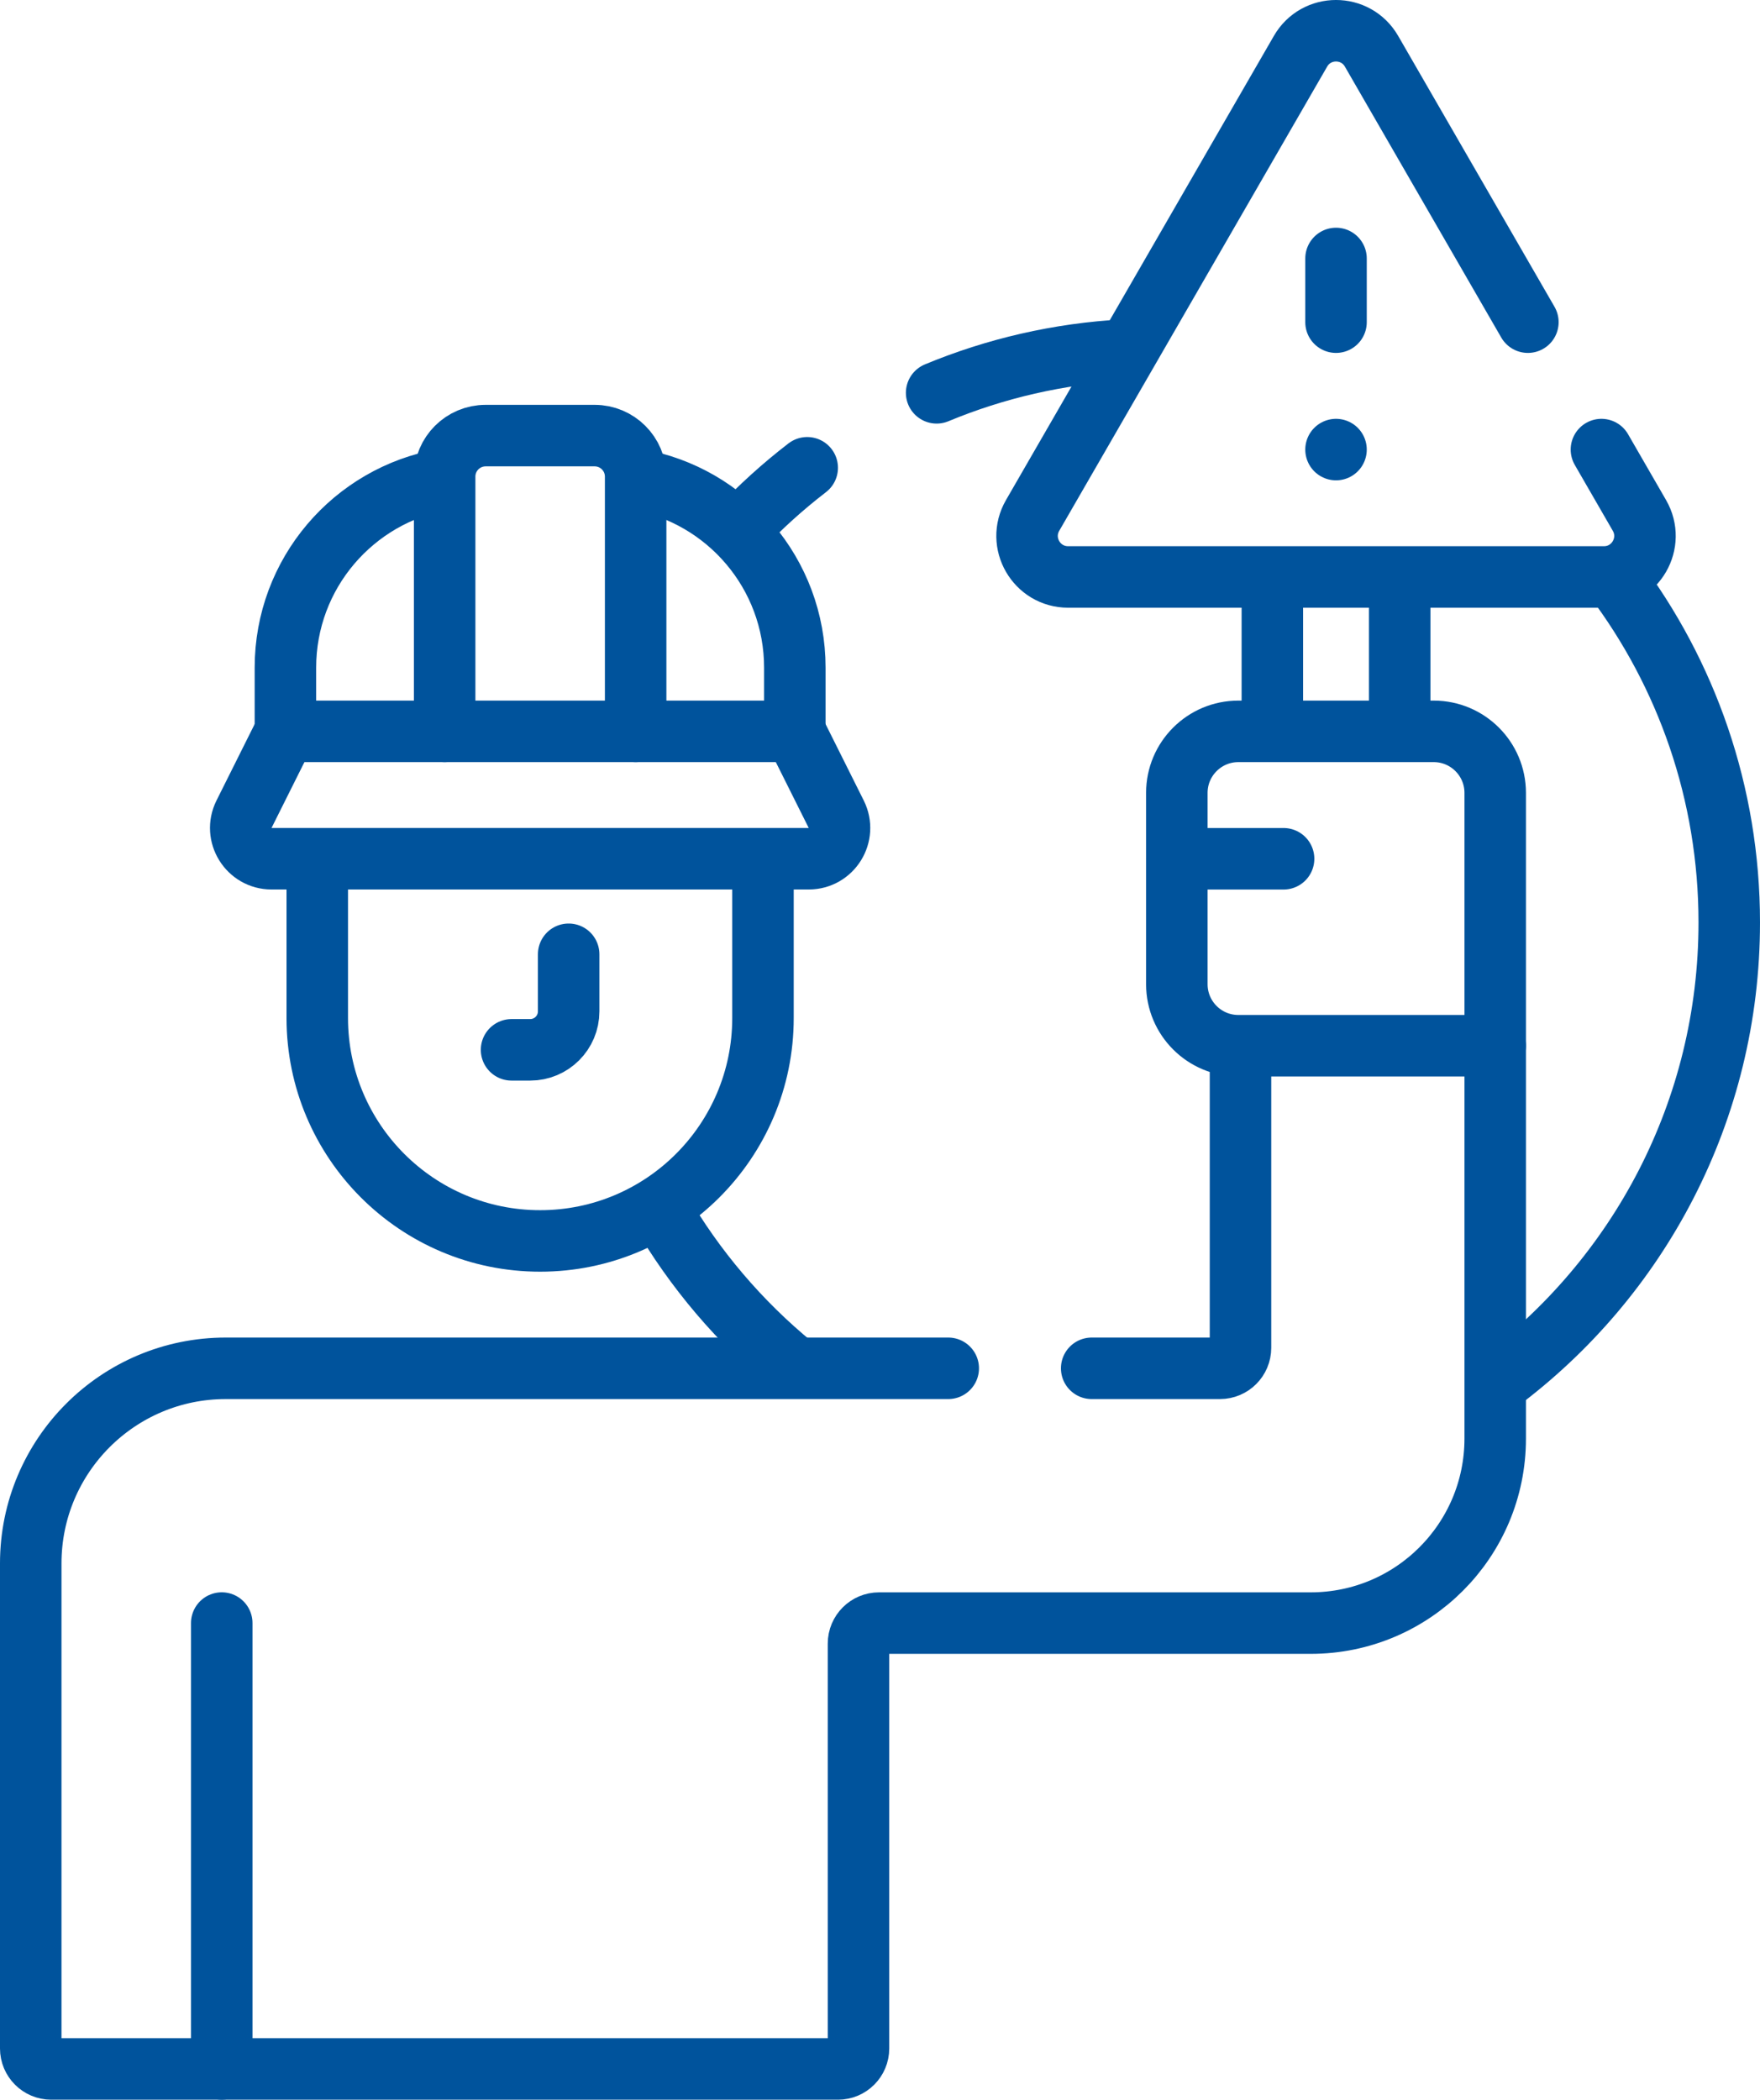
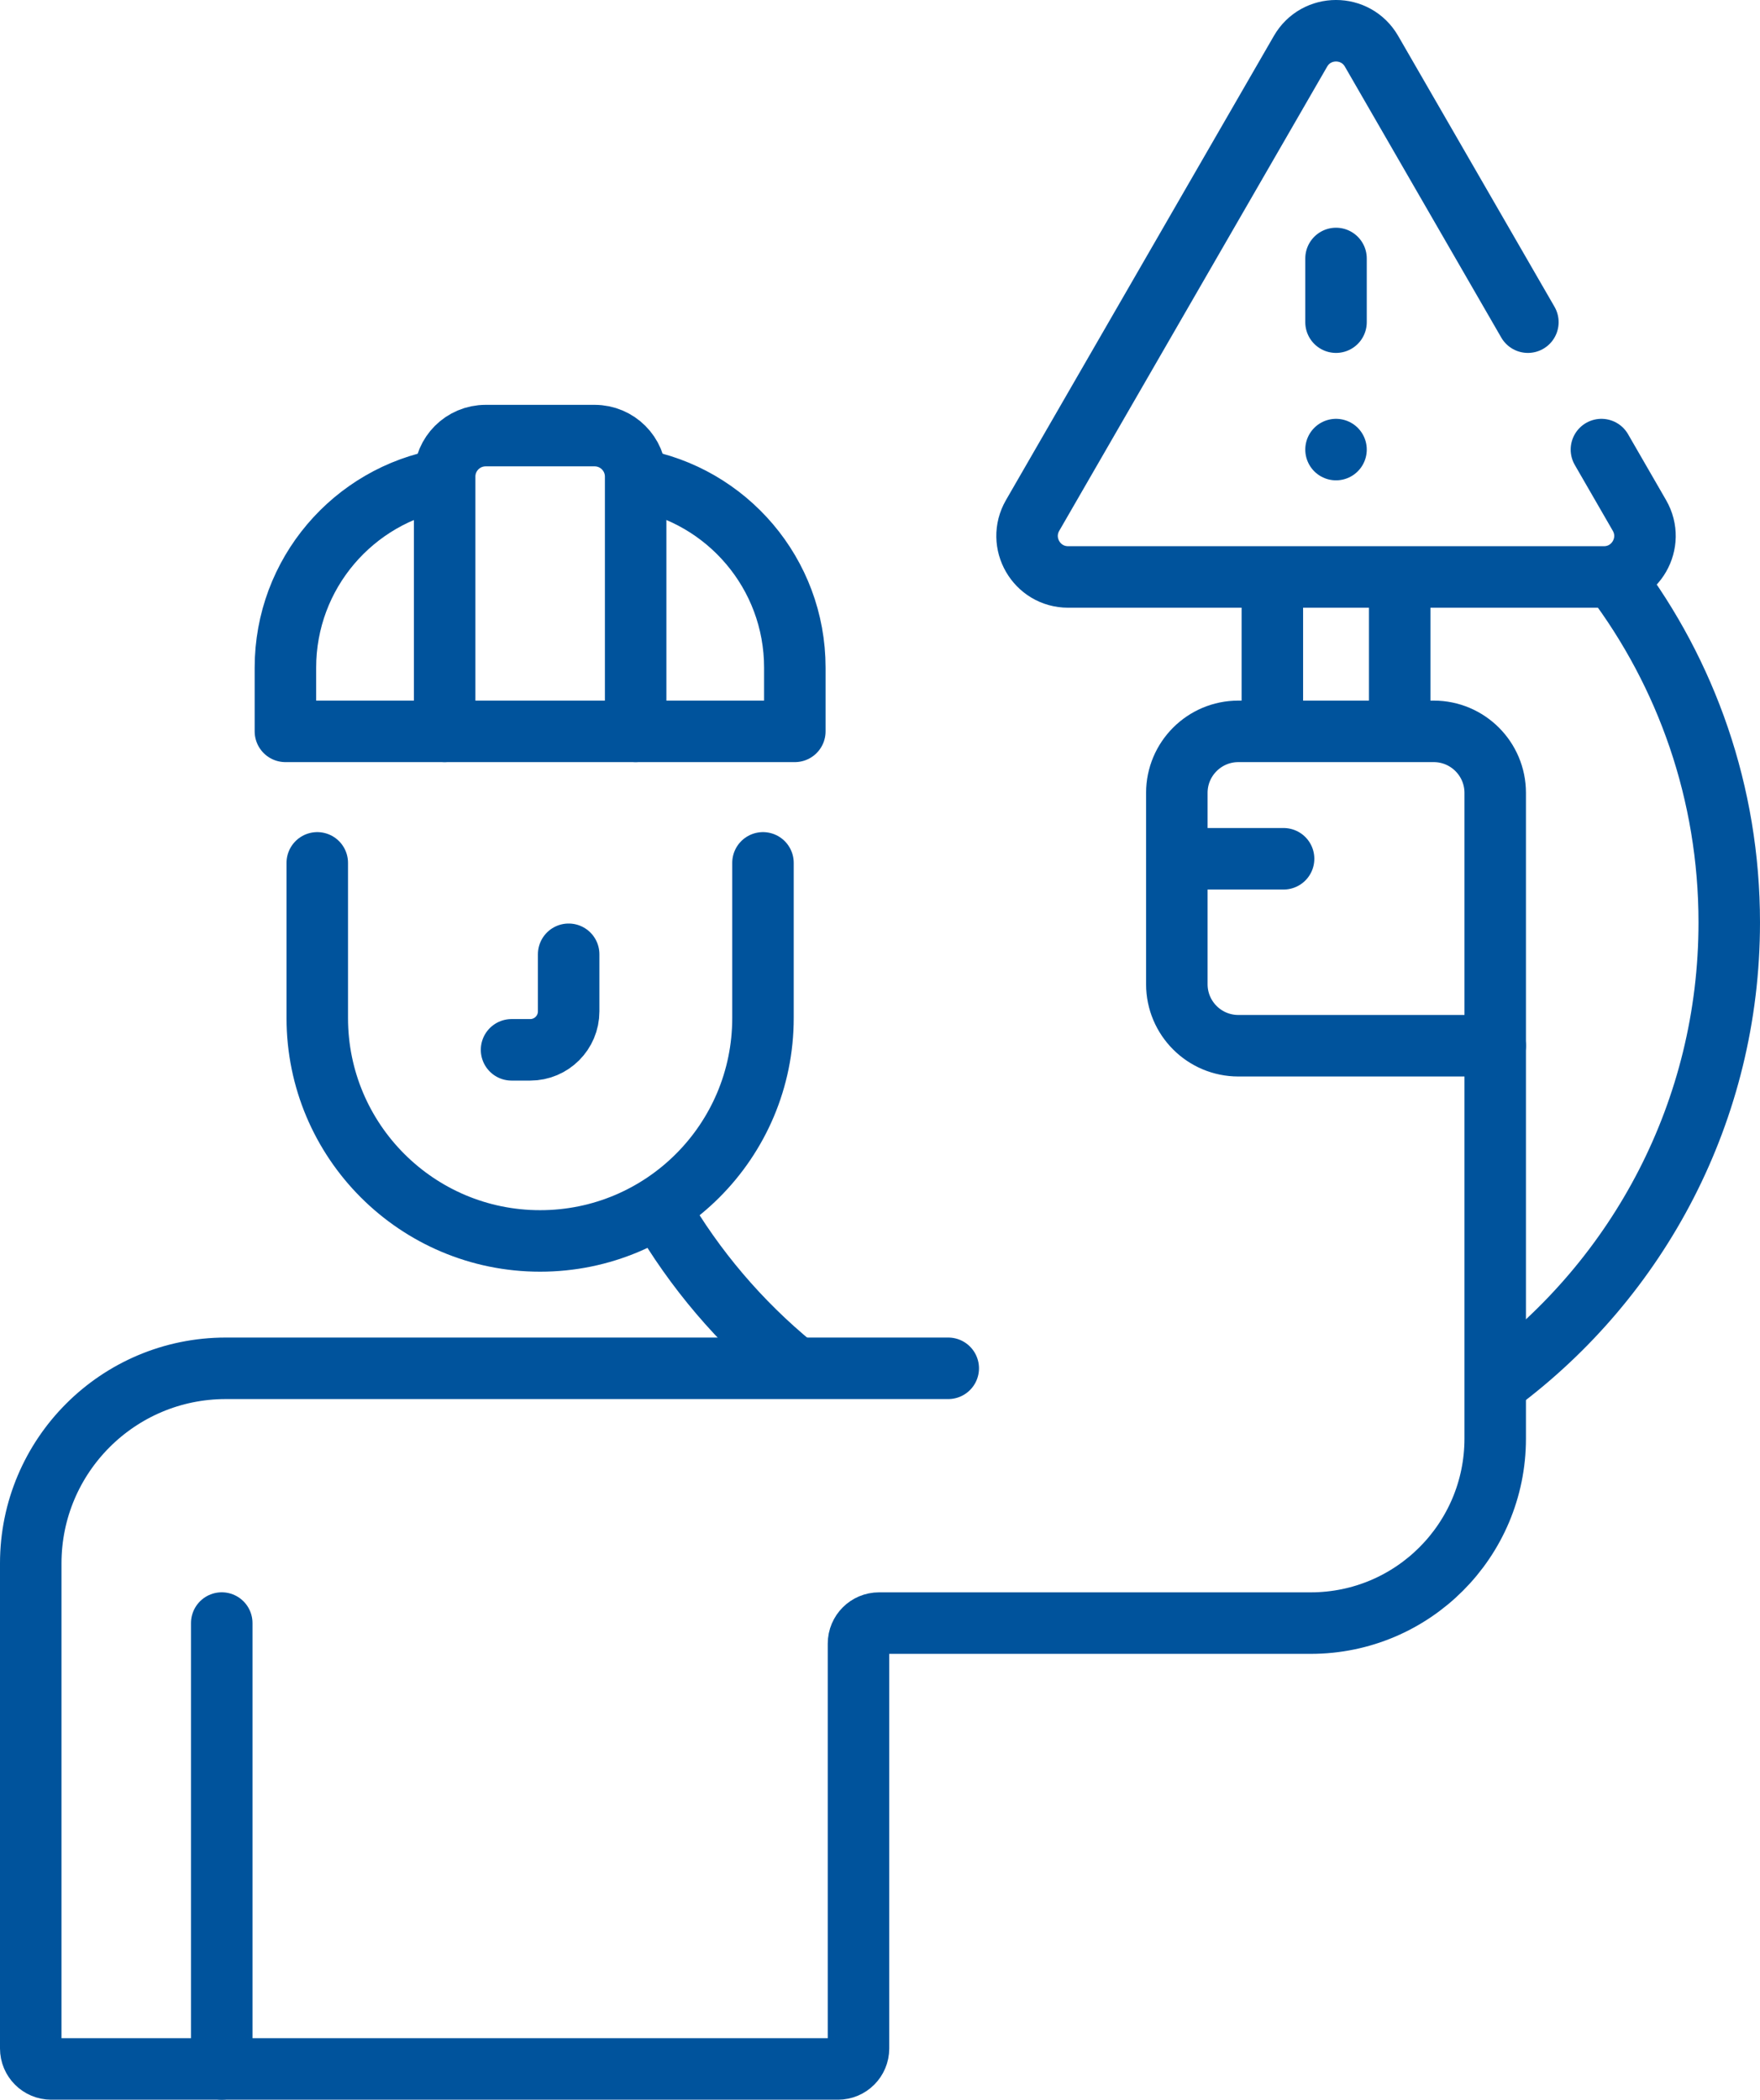
<svg xmlns="http://www.w3.org/2000/svg" id="Capa_1" data-name="Capa 1" viewBox="0 0 429.31 512">
  <defs>
    <style>
      .cls-1 {
        fill: none;
        stroke: #00539c;
        stroke-linecap: round;
        stroke-linejoin: round;
        stroke-width: 15px;
      }
    </style>
  </defs>
  <line class="cls-1" x1="341.42" y1="141.69" x2="341.42" y2="177.34" />
  <line class="cls-1" x1="310.36" y1="177.34" x2="310.36" y2="141.69" />
  <line class="cls-1" x1="54.09" y1="395.78" x2="54.09" y2="504.5" />
  <path class="cls-1" d="M138.71,232.7v13.92c0,5.18-4.2,9.38-9.38,9.38h-4.55" />
  <path class="cls-1" d="M186.11,210.41v37.83c0,30.02-24.34,54.36-54.36,54.36h0c-30.02,0-54.36-24.34-54.36-54.36v-37.83" />
  <path class="cls-1" d="M231.3,333.66H55.07c-26.27,0-47.57,21.3-47.57,47.57v118.28c0,2.76,2.24,5,5,5h191.91c2.76,0,5-2.24,5-5v-98.72c0-2.76,2.24-5,5-5h105.31c24.85,0,45-20.15,45-45v-95.78" />
-   <path class="cls-1" d="M302.59,256v72.66c0,2.76-2.24,5-5,5h-31.3" />
  <path class="cls-1" d="M372.69,78.56l-38.14-66.06c-3.85-6.67-13.47-6.67-17.32,0l-65.35,113.19c-3.85,6.67.96,15,8.66,15h130.7c7.7,0,12.51-8.33,8.66-15l-9.27-16.06" />
  <line class="cls-1" x1="325.89" y1="109.63" x2="325.89" y2="109.63" />
  <line class="cls-1" x1="325.89" y1="78.56" x2="325.89" y2="63.03" />
-   <path class="cls-1" d="M193.88,178.34l10.1,20.21c2.49,4.99-1.13,10.85-6.71,10.85H66.23c-5.57,0-9.2-5.87-6.71-10.85l10.1-20.21" />
  <path class="cls-1" d="M108.11,116.92c-21.87,3.84-38.49,22.92-38.49,45.89v15.53h38.83" />
  <path class="cls-1" d="M155.05,178.34h38.83v-15.53c0-22.98-16.63-42.07-38.51-45.9" />
  <path class="cls-1" d="M155.05,178.34h-46.59v-62.12c0-5.52,4.48-10,10-10h26.59c5.52,0,10,4.48,10,10v62.12h0Z" />
  <path class="cls-1" d="M364.72,255h-62.66c-8.28,0-15-6.72-15-15v-46.66c0-8.28,6.72-15,15-15h47.66c8.28,0,15,6.72,15,15v61.66Z" />
  <path class="cls-1" d="M365.39,337.16c34.24-25.48,56.42-66.26,56.42-112.22,0-31.55-10.45-60.66-28.08-84.05" />
  <path class="cls-1" d="M160.98,294.88c8.47,14.64,19.52,27.59,32.53,38.25" />
-   <path class="cls-1" d="M196.9,114.07c-5.94,4.57-11.5,9.6-16.62,15.04" />
-   <path class="cls-1" d="M274.42,85.36c-16.2.87-31.67,4.5-45.95,10.43" />
  <line class="cls-1" x1="287.06" y1="209.41" x2="313.1" y2="209.41" />
</svg>